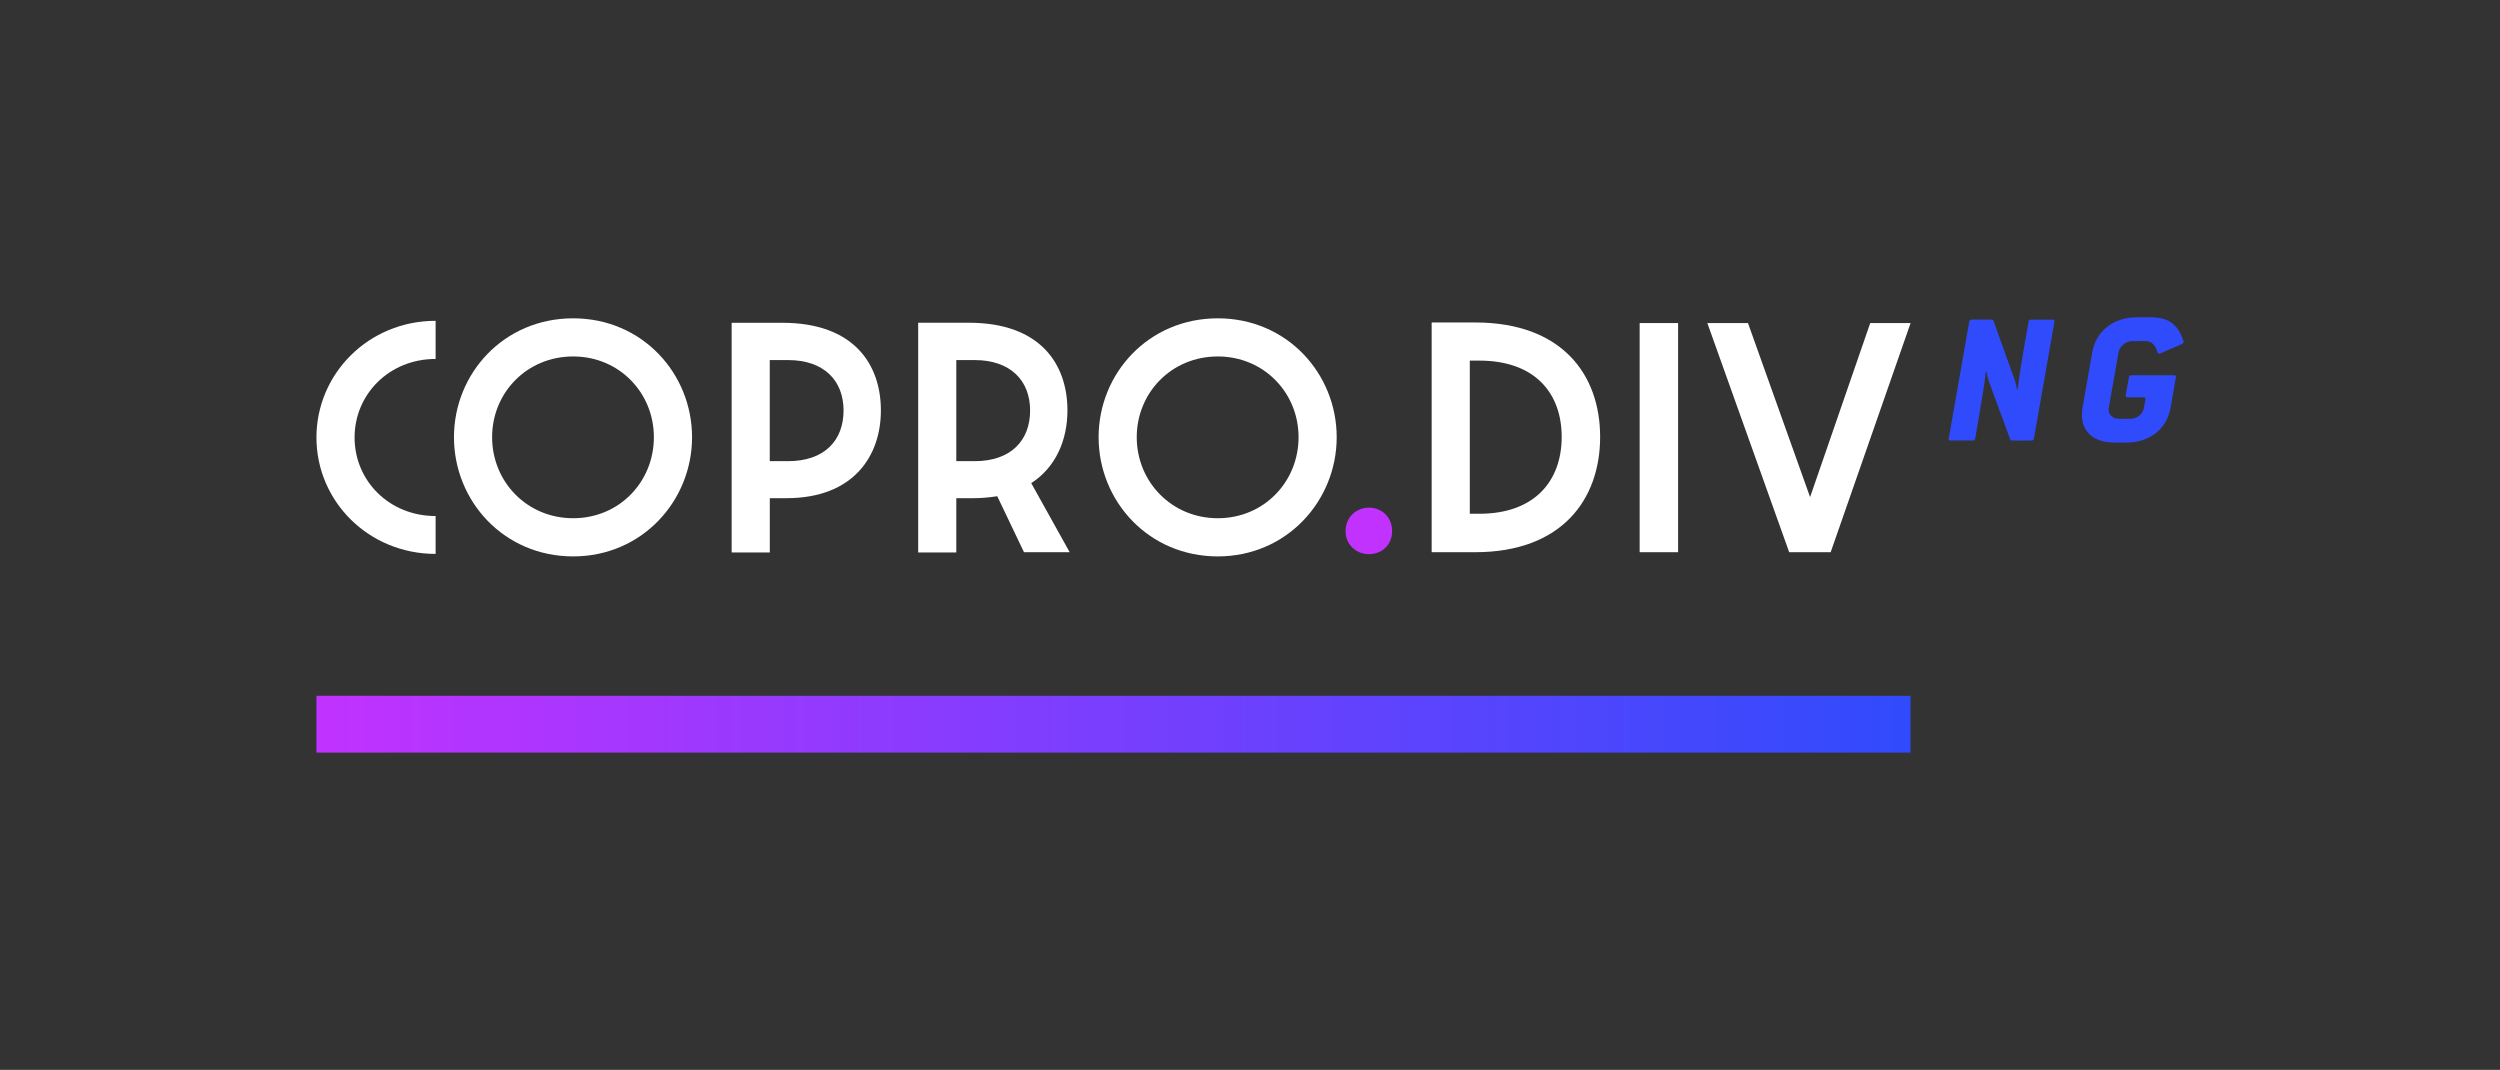
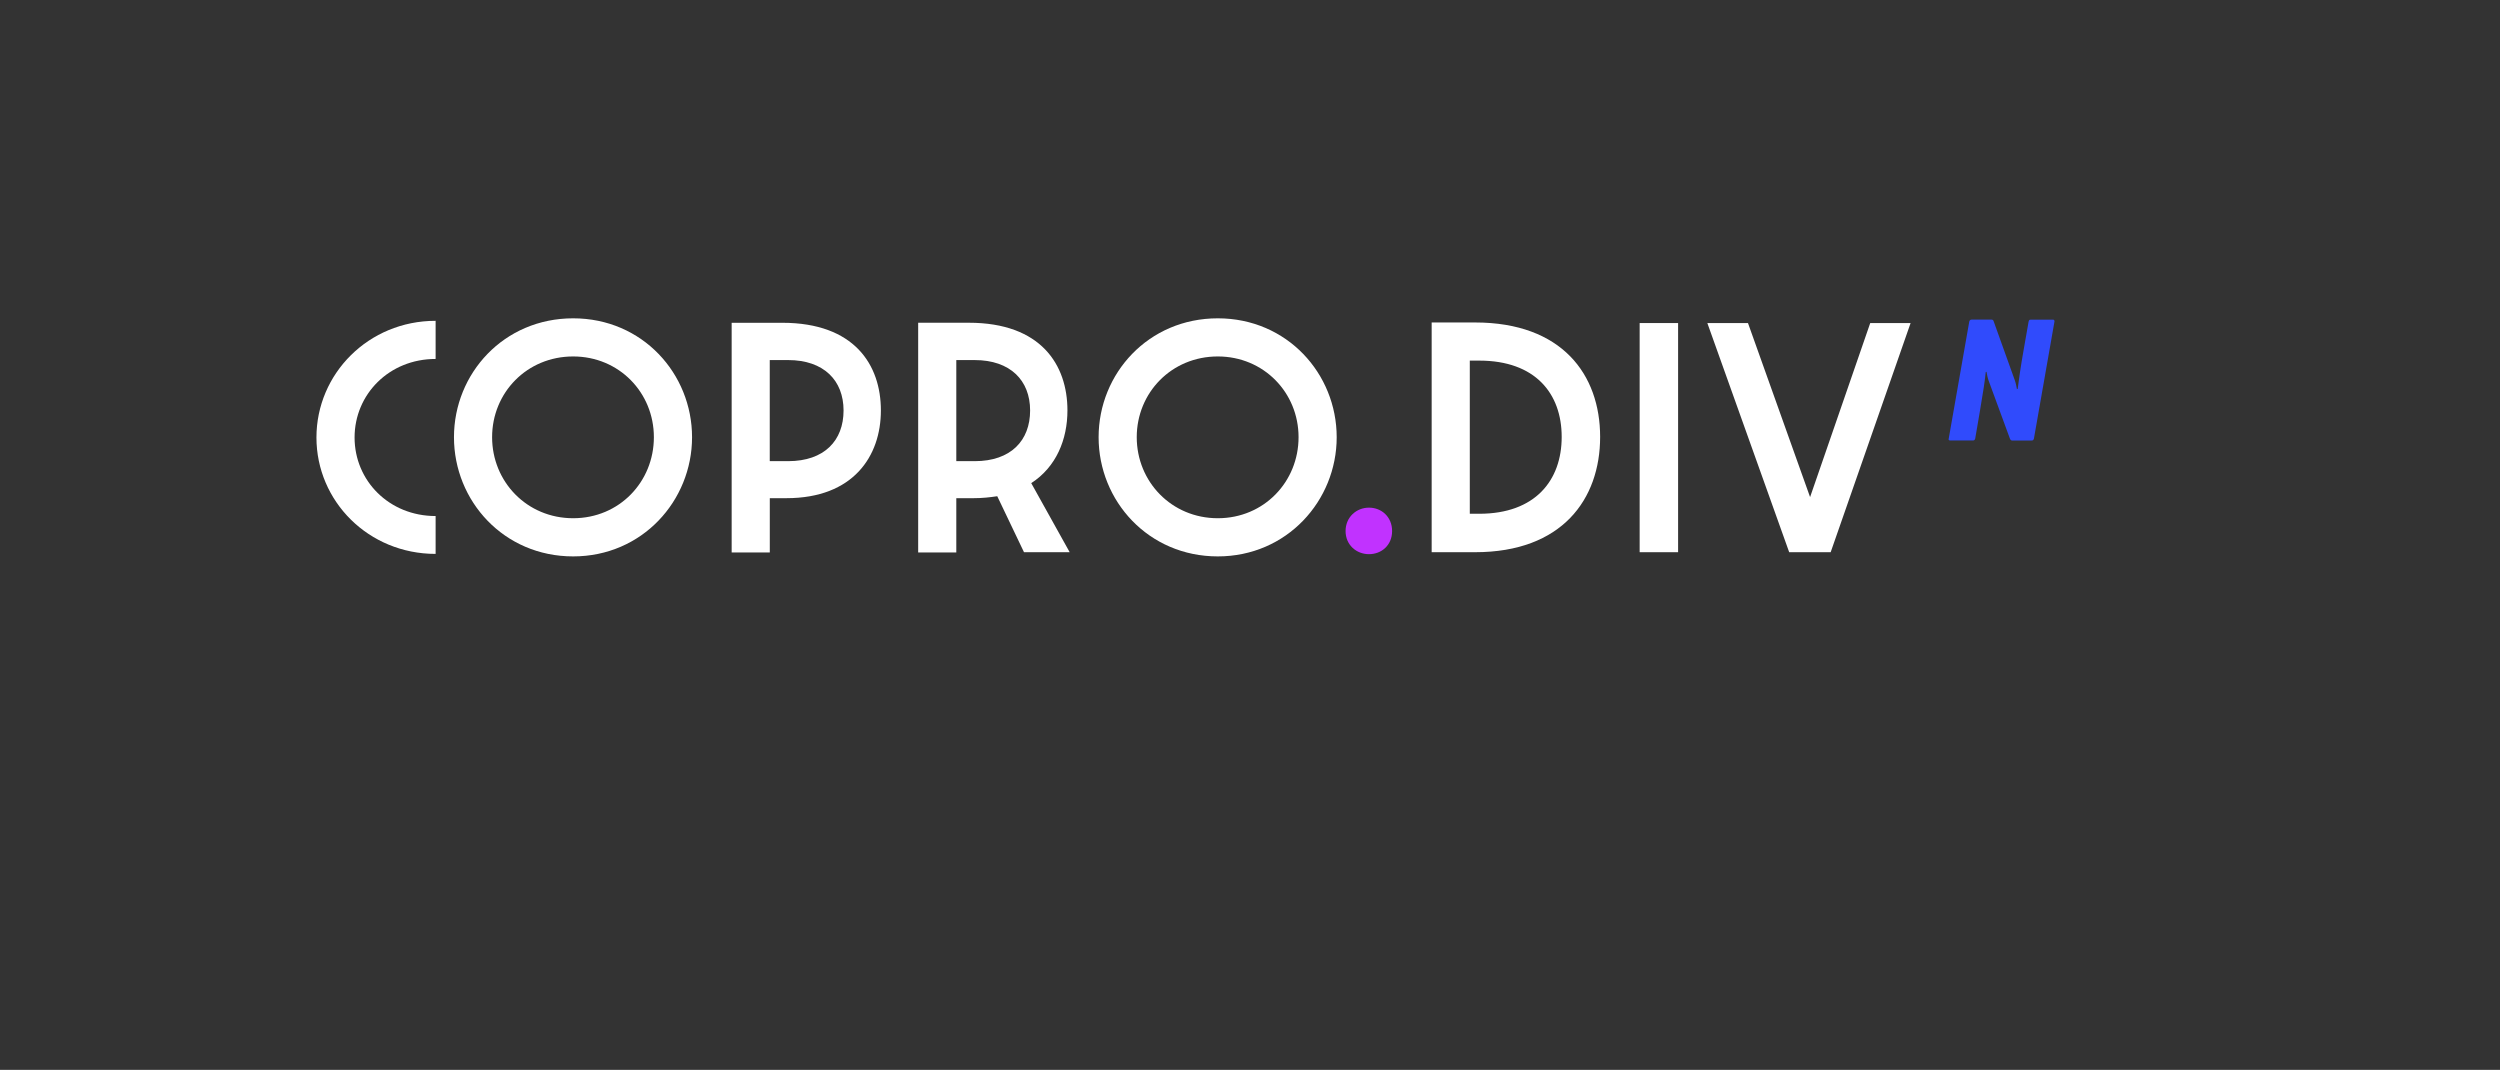
<svg xmlns="http://www.w3.org/2000/svg" id="Calque_1" viewBox="0 0 559.89 239.61">
  <rect x="0" y="0" width="559.89" height="239.61" fill="#333333" stroke="none" />
  <defs>
    <style>.cls-1{fill:#fff;}.cls-2{fill:#304bfc;}.cls-3{fill:#c132ff;}.cls-4{fill:url(#Dégradé_sans_nom_5);}</style>
    <linearGradient id="Dégradé_sans_nom_5" x1="70.87" y1="162.19" x2="427.89" y2="162.19" gradientUnits="userSpaceOnUse">
      <stop offset="0" stop-color="#c132ff" />
      <stop offset="1" stop-color="#304bfc" />
    </linearGradient>
  </defs>
  <path class="cls-1" d="m70.87,97.98c0-14.28,11.66-26.13,26.69-26.13v8.54c-10.41,0-18.15,7.92-18.15,17.59s7.73,17.59,18.15,17.59v8.48c-15.03,0-26.69-11.79-26.69-26.07Z" />
  <path class="cls-1" d="m128.36,124.61c-15.53,0-26.69-12.41-26.69-26.69s11.16-26.63,26.69-26.63,26.63,12.41,26.63,26.63-11.16,26.69-26.63,26.69Zm0-44.78c-10.35,0-18.15,8.11-18.15,18.08s7.79,18.15,18.15,18.15,18.08-8.17,18.08-18.15-7.79-18.08-18.08-18.08Z" />
  <path class="cls-1" d="m163.85,72.29h11.35c16.15,0,22.08,9.42,22.08,19.64s-6.17,19.64-21.14,19.64h-3.74v12.16h-8.54v-51.45Zm12.66,30.99c8.11,0,12.41-4.62,12.41-11.35s-4.43-11.29-12.41-11.29h-4.12v22.64h4.12Z" />
  <path class="cls-1" d="m229.33,123.67l-5.99-12.54c-1.62.25-3.37.44-5.3.44h-3.87v12.16h-8.54v-51.45h11.35c16.15,0,22.08,9.42,22.08,19.64,0,6.49-2.5,12.66-8.11,16.28l8.61,15.47h-10.23Zm-11.04-20.39c8.11,0,12.41-4.62,12.41-11.35s-4.43-11.29-12.41-11.29h-4.12v22.64h4.12Z" />
  <path class="cls-1" d="m272.73,124.61c-15.53,0-26.69-12.41-26.69-26.69s11.16-26.63,26.69-26.63,26.63,12.41,26.63,26.63-11.16,26.69-26.63,26.69Zm0-44.78c-10.35,0-18.15,8.11-18.15,18.08s7.8,18.15,18.15,18.15,18.09-8.17,18.09-18.15-7.8-18.08-18.09-18.08Z" />
  <path class="cls-3" d="m306.59,124.11c-2.81,0-5.24-2.06-5.24-5.18s2.43-5.24,5.24-5.24,5.18,2.06,5.18,5.24-2.37,5.18-5.18,5.18Z" />
  <path class="cls-1" d="m320.63,72.22h9.73c19.46,0,28,11.66,28,25.63s-8.54,25.82-28,25.82h-9.73v-51.45Zm10.66,42.84c12.54,0,18.46-7.48,18.46-17.21s-5.92-17.09-18.46-17.09h-2.12v34.3h2.12Z" />
  <path class="cls-1" d="m367.21,72.35h8.61v51.32h-8.61v-51.32Z" />
  <path class="cls-1" d="m382.36,72.35h9.11l13.91,38.98,13.47-38.98h9.04l-17.9,51.32h-9.29l-18.33-51.32Z" />
  <path class="cls-2" d="m436.78,98.65c-.21,0-.39-.09-.39-.3,0-.04.04-.09.04-.13l4.6-26.21c.09-.3.26-.43.52-.43h4.47c.21,0,.34.09.43.26l4.73,13.19c.26.69.47,1.68.52,2.11l.17-.04c.21-1.72.73-5.37,1.38-8.98l1.07-6.1c.09-.3.17-.43.47-.43h4.98c.26,0,.34.13.34.43l-4.6,26.21c-.09.3-.21.43-.52.43h-4.38c-.17,0-.34-.13-.43-.3l-4.77-12.98c-.26-.64-.43-1.59-.52-2.11l-.17.04c-.13,1.55-.64,4.9-1.33,8.89l-1.03,6.02c-.09.3-.21.43-.52.43h-5.07.01Z" />
-   <path class="cls-2" d="m473.61,99.12c-4.73,0-7.35-2.41-7.35-6.19,0-.52.04-1.07.13-1.63l2.19-12.42c.82-4.64,4.64-7.82,9.97-7.82h3.14c4.3,0,6.14,1.89,7.3,5.29,0,.09.04.13.04.21,0,.17-.13.39-.34.47l-4.86,2.11c-.09.04-.17.04-.21.04-.21,0-.39-.09-.43-.3-.52-1.72-1.42-2.49-2.62-2.49h-2.96c-1.55,0-2.88,1.12-3.14,2.49l-2.19,12.42c-.04.13-.04.3-.04.43,0,1.16.95,2.06,2.32,2.06h2.54c1.55,0,2.79-1.07,3.05-2.49l.34-1.89c0-.3-.04-.43-.39-.43h-3.65c-.34,0-.39-.13-.39-.43l.73-4.08c.09-.3.26-.43.52-.43h9.67c.3,0,.34.17.34.43l-1.2,6.83c-.86,4.77-4.64,7.82-9.97,7.82h-2.54,0Z" />
-   <rect class="cls-4" x="70.87" y="155.83" width="357.02" height="12.72" />
</svg>